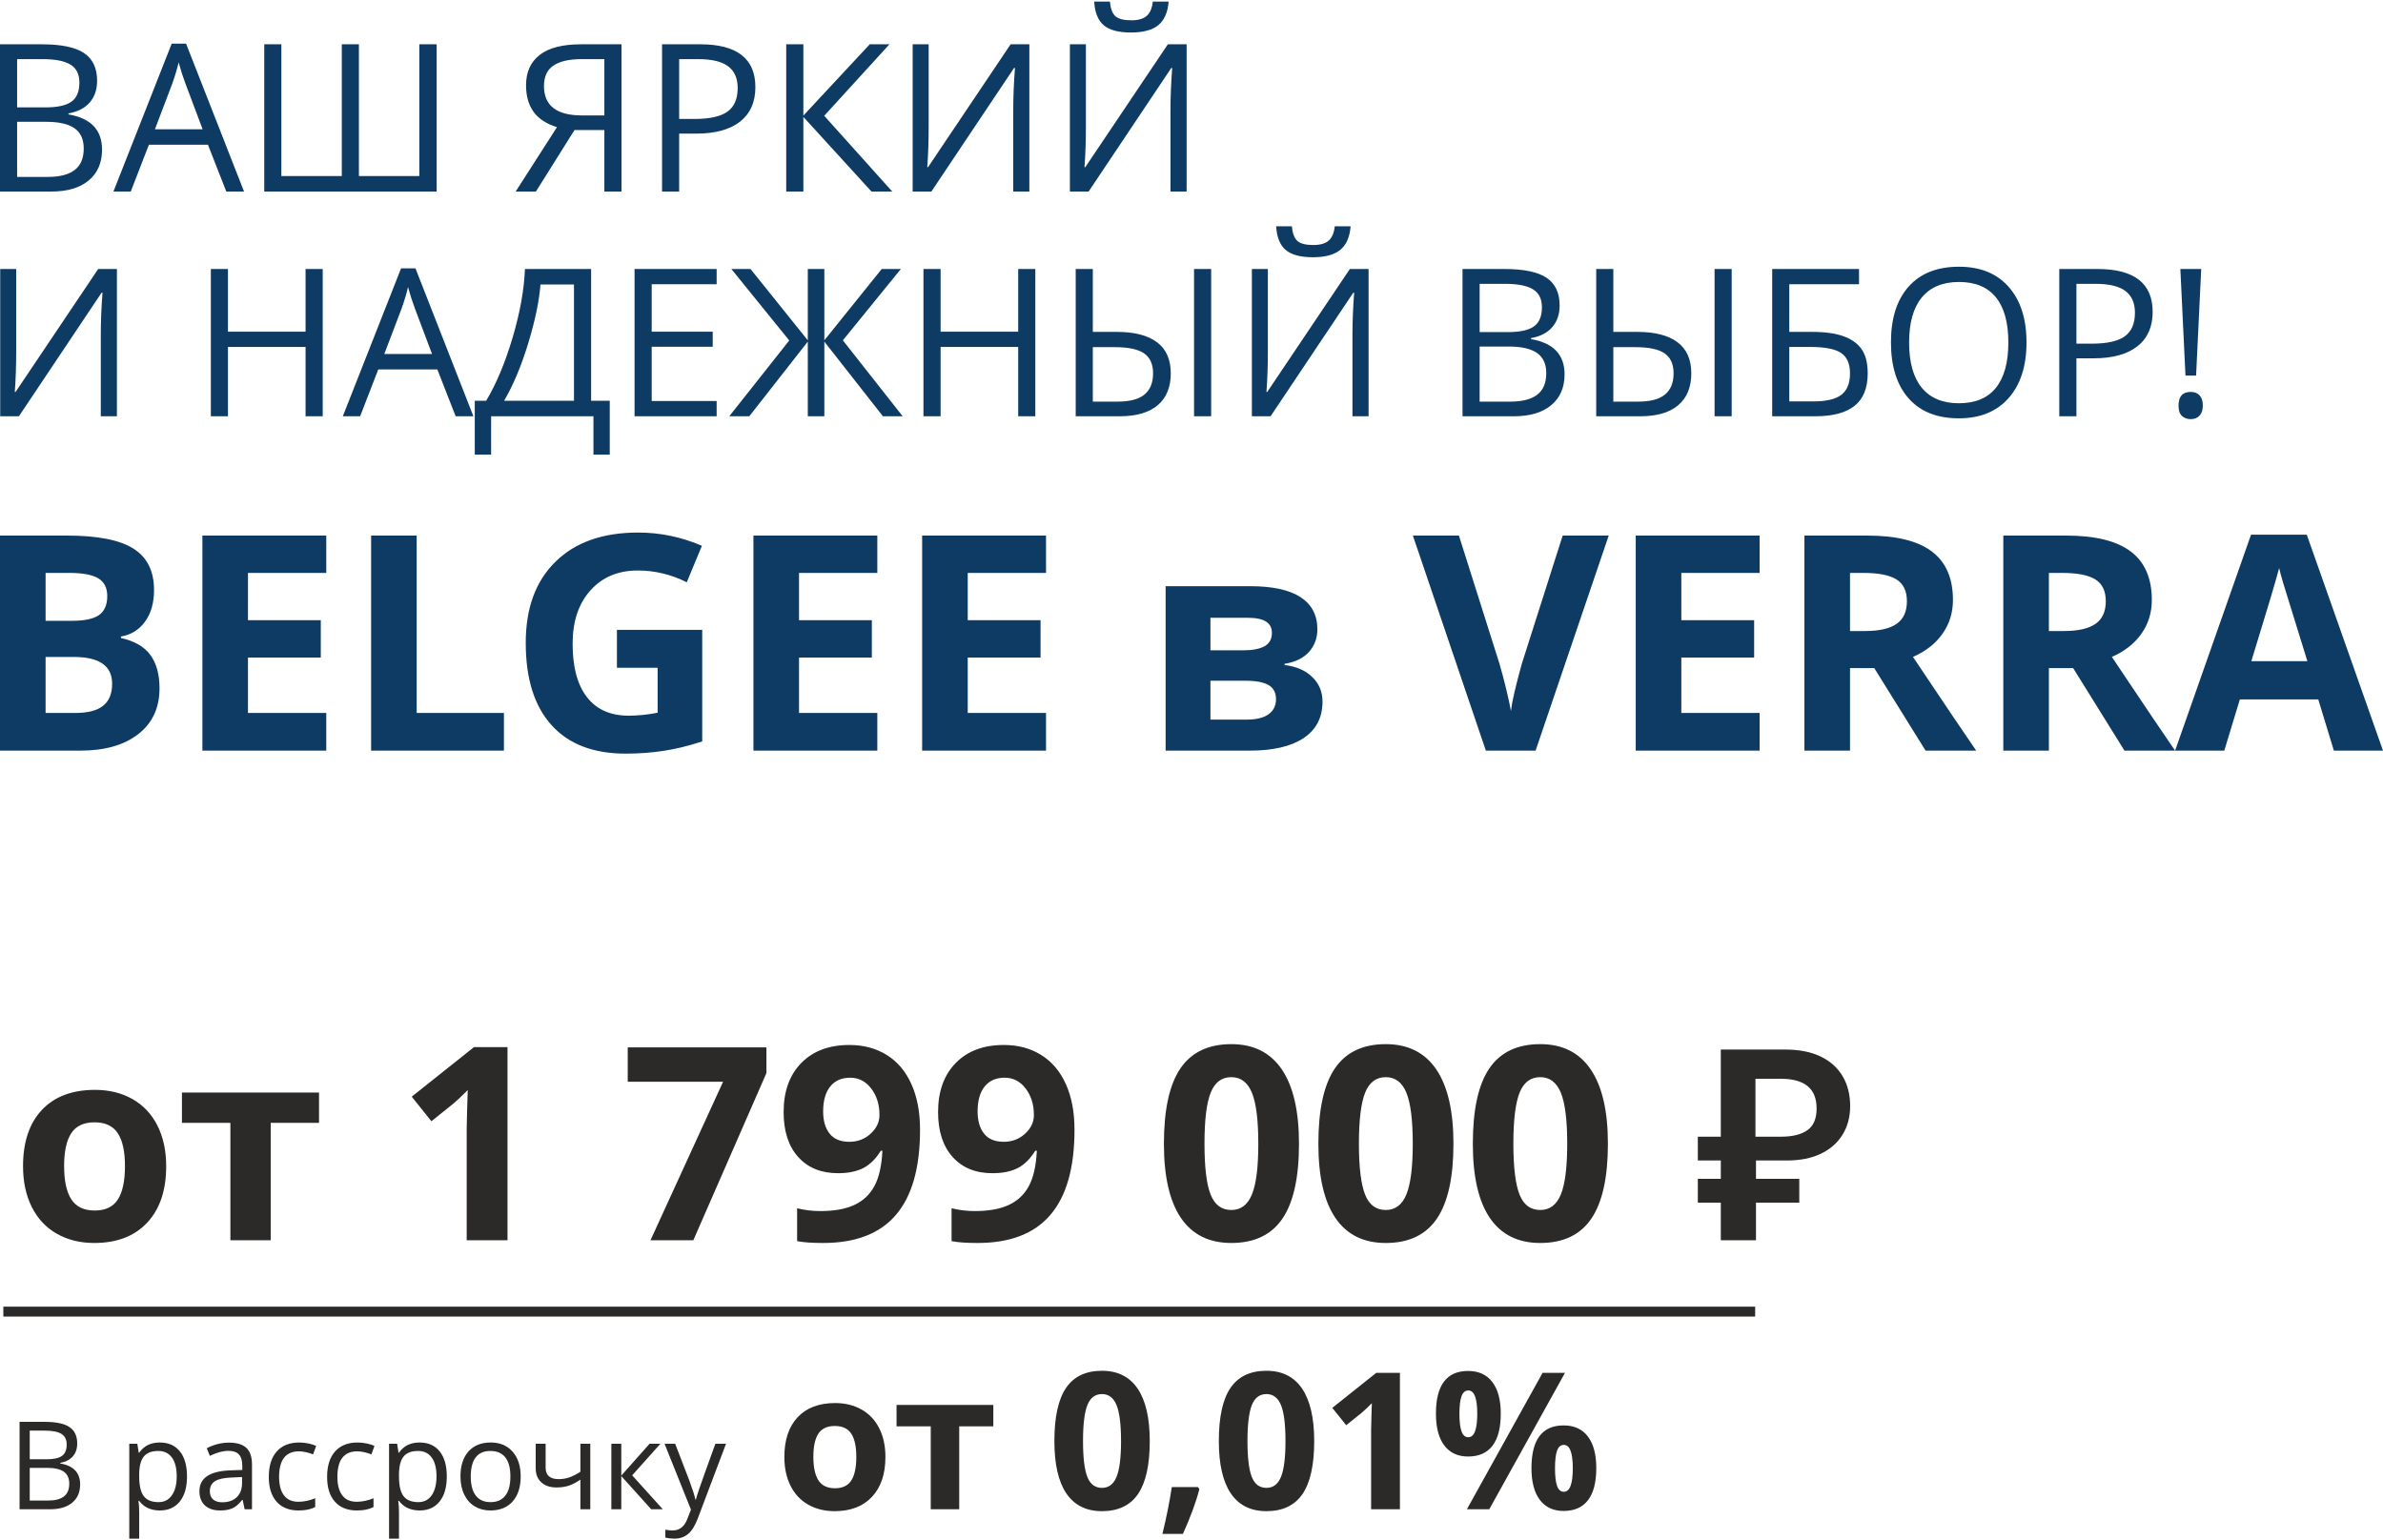
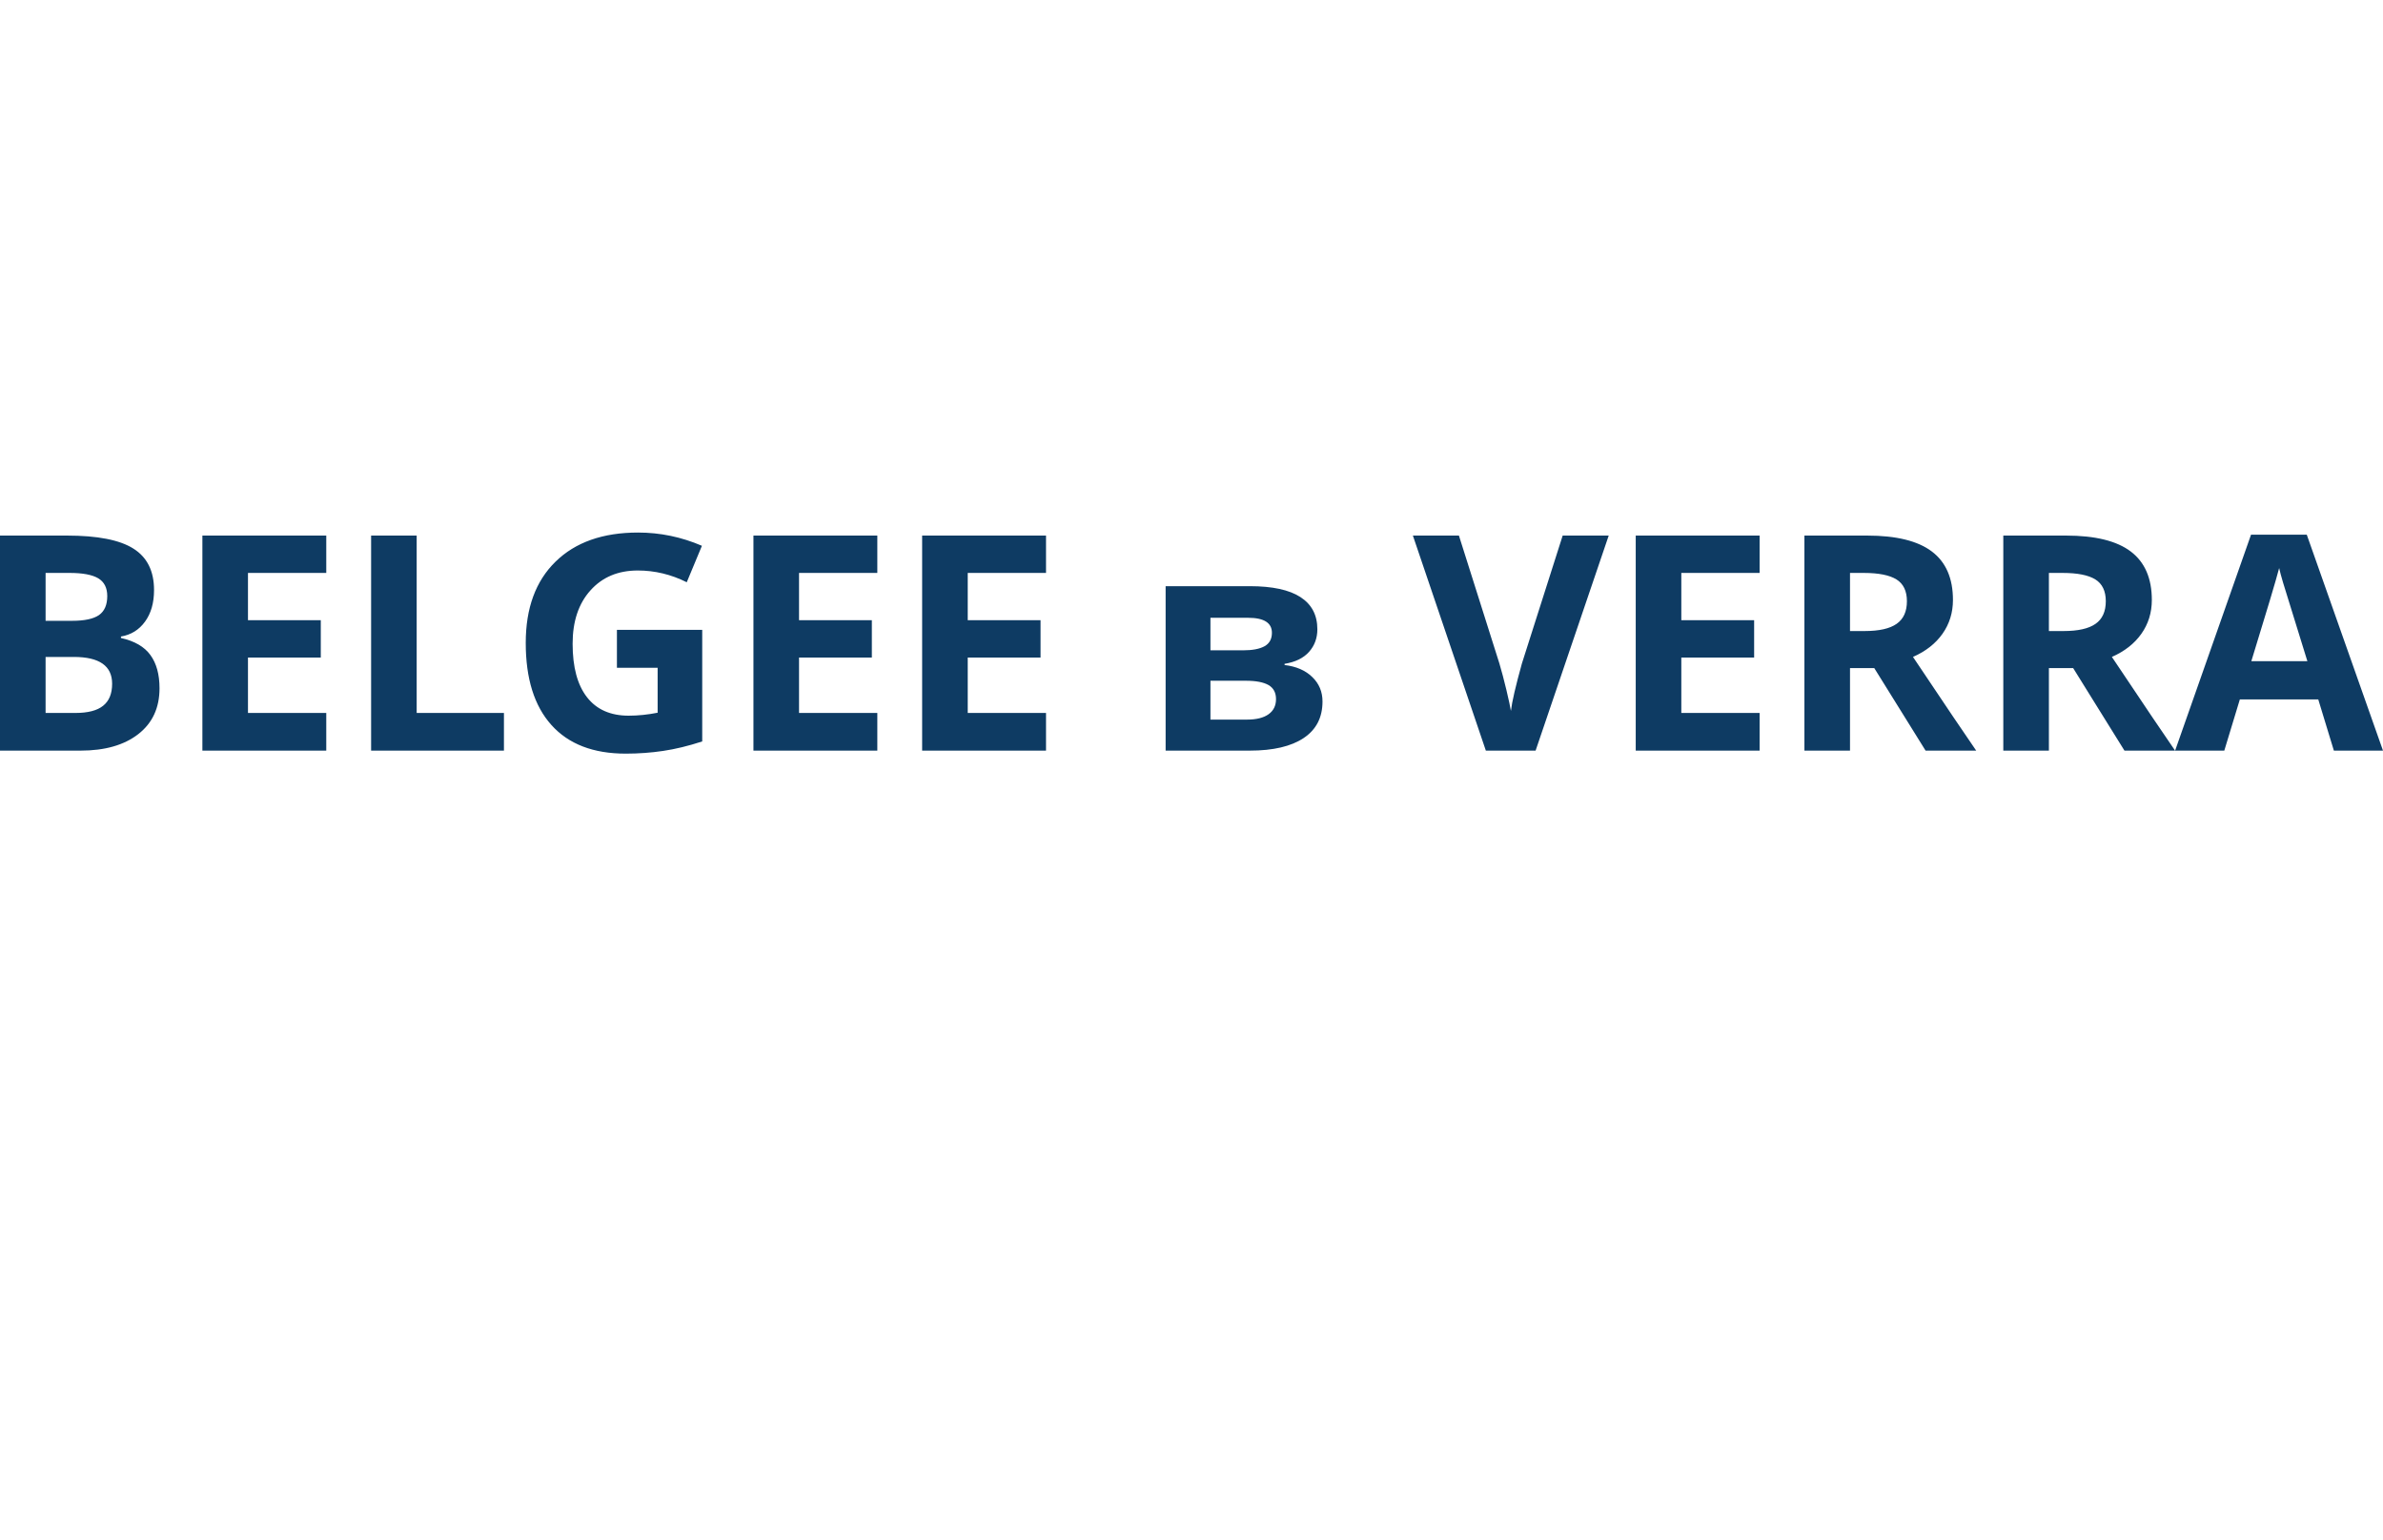
<svg xmlns="http://www.w3.org/2000/svg" xml:space="preserve" width="2000px" height="1293px" version="1.1" style="shape-rendering:geometricPrecision; text-rendering:geometricPrecision; image-rendering:optimizeQuality; fill-rule:evenodd; clip-rule:evenodd" viewBox="0 0 796.56 513.92">
  <defs>
    <style type="text/css"> .fil3 {fill:#2B2A29} .fil2 {fill:#2B2A29;fill-rule:nonzero} .fil0 {fill:#2B2A29;fill-rule:nonzero} .fil1 {fill:#0E3B63;fill-rule:nonzero} </style>
  </defs>
  <g id="Слой_x0020_1">
-     <path class="fil0" d="M6.54 474.86l8.25 0c3.88,0 6.69,0.57 8.42,1.74 1.73,1.15 2.6,2.99 2.6,5.5 0,1.73 -0.48,3.16 -1.45,4.29 -0.97,1.12 -2.37,1.85 -4.23,2.19l0 0.2c4.44,0.75 6.66,3.09 6.66,6.99 0,2.62 -0.88,4.65 -2.65,6.12 -1.76,1.47 -4.23,2.2 -7.41,2.2l-10.19 0 0 -29.23zm3.4 12.52l5.59 0c2.4,0 4.13,-0.37 5.18,-1.13 1.06,-0.75 1.58,-2.02 1.58,-3.81 0,-1.63 -0.58,-2.82 -1.76,-3.55 -1.17,-0.73 -3.03,-1.09 -5.59,-1.09l-5 0 0 9.58zm0 2.87l0 10.93 6.1 0c2.35,0 4.13,-0.45 5.32,-1.37 1.19,-0.91 1.79,-2.34 1.79,-4.28 0,-1.81 -0.61,-3.15 -1.82,-4 -1.23,-0.86 -3.08,-1.28 -5.57,-1.28l-5.82 0zm43.47 14.25c-1.43,0 -2.73,-0.27 -3.91,-0.79 -1.18,-0.53 -2.18,-1.34 -2.97,-2.43l-0.24 0c0.15,1.27 0.24,2.49 0.24,3.63l0 9.01 -3.32 0 0 -31.74 2.69 0 0.47 2.99 0.16 0c0.85,-1.2 1.85,-2.07 2.98,-2.6 1.13,-0.53 2.43,-0.8 3.9,-0.8 2.9,0 5.15,1 6.73,2.99 1.58,1.98 2.37,4.77 2.37,8.36 0,3.6 -0.81,6.4 -2.41,8.39 -1.61,1.99 -3.83,2.99 -6.69,2.99zm-0.48 -19.9c-2.24,0 -3.86,0.62 -4.86,1.86 -1,1.24 -1.52,3.21 -1.54,5.92l0 0.74c0,3.07 0.51,5.28 1.54,6.6 1.02,1.33 2.67,1.99 4.94,1.99 1.89,0 3.38,-0.76 4.45,-2.29 1.07,-1.54 1.61,-3.65 1.61,-6.34 0,-2.73 -0.54,-4.83 -1.61,-6.29 -1.07,-1.46 -2.59,-2.19 -4.53,-2.19zm28.84 19.49l-0.66 -3.12 -0.16 0c-1.09,1.37 -2.18,2.31 -3.27,2.8 -1.09,0.48 -2.44,0.73 -4.06,0.73 -2.18,0 -3.88,-0.56 -5.11,-1.68 -1.23,-1.13 -1.85,-2.72 -1.85,-4.79 0,-4.43 3.54,-6.75 10.61,-6.96l3.72 -0.12 0 -1.36c0,-1.72 -0.37,-2.98 -1.11,-3.8 -0.74,-0.82 -1.92,-1.23 -3.55,-1.23 -1.82,0 -3.89,0.56 -6.19,1.68l-1.02 -2.54c1.08,-0.59 2.26,-1.05 3.54,-1.39 1.29,-0.33 2.58,-0.5 3.87,-0.5 2.62,0 4.55,0.58 5.81,1.75 1.26,1.16 1.89,3.01 1.89,5.57l0 14.96 -2.46 0zm-7.5 -2.33c2.07,0 3.7,-0.57 4.87,-1.7 1.18,-1.14 1.77,-2.72 1.77,-4.76l0 -1.98 -3.32 0.15c-2.63,0.08 -4.54,0.49 -5.71,1.22 -1.16,0.73 -1.74,1.86 -1.74,3.39 0,1.2 0.36,2.11 1.09,2.73 0.72,0.63 1.74,0.95 3.04,0.95zm25.56 2.74c-3.17,0 -5.63,-0.98 -7.37,-2.93 -1.74,-1.96 -2.61,-4.72 -2.61,-8.29 0,-3.67 0.88,-6.5 2.65,-8.5 1.77,-2 4.28,-3.01 7.55,-3.01 1.05,0 2.1,0.12 3.16,0.35 1.05,0.22 1.87,0.49 2.47,0.8l-1.02 2.82c-0.73,-0.29 -1.53,-0.53 -2.39,-0.73 -0.87,-0.19 -1.64,-0.29 -2.3,-0.29 -4.45,0 -6.68,2.84 -6.68,8.52 0,2.69 0.54,4.76 1.63,6.2 1.09,1.44 2.69,2.15 4.83,2.15 1.82,0 3.7,-0.39 5.61,-1.18l0 2.95c-1.46,0.76 -3.31,1.14 -5.53,1.14zm19.49 0c-3.17,0 -5.63,-0.98 -7.37,-2.93 -1.74,-1.96 -2.61,-4.72 -2.61,-8.29 0,-3.67 0.88,-6.5 2.65,-8.5 1.77,-2 4.28,-3.01 7.55,-3.01 1.05,0 2.1,0.12 3.16,0.35 1.05,0.22 1.87,0.49 2.47,0.8l-1.02 2.82c-0.73,-0.29 -1.53,-0.53 -2.39,-0.73 -0.87,-0.19 -1.64,-0.29 -2.31,-0.29 -4.44,0 -6.67,2.84 -6.67,8.52 0,2.69 0.54,4.76 1.63,6.2 1.09,1.44 2.69,2.15 4.83,2.15 1.82,0 3.7,-0.39 5.61,-1.18l0 2.95c-1.46,0.76 -3.31,1.14 -5.53,1.14zm20.93 0c-1.43,0 -2.73,-0.27 -3.91,-0.79 -1.18,-0.53 -2.17,-1.34 -2.97,-2.43l-0.24 0c0.16,1.27 0.24,2.49 0.24,3.63l0 9.01 -3.32 0 0 -31.74 2.7 0 0.46 2.99 0.16 0c0.85,-1.2 1.85,-2.07 2.98,-2.6 1.13,-0.53 2.43,-0.8 3.9,-0.8 2.9,0 5.15,1 6.73,2.99 1.58,1.98 2.37,4.77 2.37,8.36 0,3.6 -0.8,6.4 -2.41,8.39 -1.61,1.99 -3.83,2.99 -6.69,2.99zm-0.48 -19.9c-2.24,0 -3.86,0.62 -4.86,1.86 -1,1.24 -1.51,3.21 -1.54,5.92l0 0.74c0,3.07 0.51,5.28 1.54,6.6 1.03,1.33 2.68,1.99 4.94,1.99 1.89,0 3.38,-0.76 4.45,-2.29 1.07,-1.54 1.61,-3.65 1.61,-6.34 0,-2.73 -0.54,-4.83 -1.61,-6.29 -1.07,-1.46 -2.59,-2.19 -4.53,-2.19zm34.28 8.52c0,3.57 -0.9,6.36 -2.69,8.37 -1.8,2.01 -4.29,3.01 -7.46,3.01 -1.96,0 -3.7,-0.46 -5.22,-1.38 -1.52,-0.92 -2.69,-2.24 -3.51,-3.96 -0.84,-1.72 -1.25,-3.74 -1.25,-6.04 0,-3.58 0.9,-6.36 2.68,-8.36 1.79,-1.99 4.27,-2.99 7.44,-2.99 3.07,0 5.5,1.02 7.31,3.06 1.8,2.04 2.7,4.81 2.7,8.29zm-16.69 0c0,2.79 0.56,4.93 1.68,6.4 1.12,1.47 2.77,2.19 4.94,2.19 2.17,0 3.82,-0.72 4.95,-2.19 1.13,-1.46 1.68,-3.59 1.68,-6.4 0,-2.79 -0.55,-4.9 -1.68,-6.35 -1.13,-1.45 -2.79,-2.17 -4.99,-2.17 -2.18,0 -3.81,0.71 -4.92,2.13 -1.1,1.43 -1.66,3.56 -1.66,6.39zm25.03 -10.94l0 8c0,2.56 1.46,3.84 4.38,3.84 1.21,0 2.37,-0.19 3.48,-0.56 1.1,-0.38 2.36,-1.01 3.76,-1.9l0 -9.38 3.31 0 0 21.91 -3.31 0 0 -9.91c-1.4,0.96 -2.7,1.64 -3.89,2.03 -1.2,0.39 -2.55,0.59 -4.05,0.59 -2.19,0 -3.9,-0.57 -5.14,-1.72 -1.24,-1.15 -1.86,-2.7 -1.86,-4.66l0 -8.24 3.32 0zm34.75 0l3.63 0 -9.45 10.57 10.23 11.34 -3.88 0 -9.99 -11.1 0 11.1 -3.32 0 0 -21.91 3.32 0 0 10.66 9.46 -10.66zm4.99 0l3.56 0 4.8 12.49c1.05,2.86 1.71,4.92 1.96,6.18l0.16 0c0.17,-0.68 0.53,-1.84 1.09,-3.49 0.55,-1.64 2.36,-6.7 5.43,-15.18l3.56 0 -9.42 24.94c-0.94,2.47 -2.02,4.22 -3.27,5.25 -1.25,1.03 -2.78,1.55 -4.59,1.55 -1.01,0 -2.02,-0.12 -3,-0.34l0 -2.65c0.73,0.16 1.55,0.24 2.46,0.24 2.28,0 3.91,-1.28 4.88,-3.83l1.22 -3.13 -8.84 -22.03zm49.75 4.41c0,3.45 0.57,6.06 1.69,7.83 1.14,1.76 2.98,2.65 5.54,2.65 2.53,0 4.35,-0.88 5.47,-2.63 1.11,-1.76 1.66,-4.38 1.66,-7.85 0,-3.45 -0.55,-6.03 -1.68,-7.76 -1.12,-1.72 -2.96,-2.58 -5.52,-2.58 -2.53,0 -4.36,0.86 -5.48,2.57 -1.13,1.72 -1.68,4.3 -1.68,7.77zm24.09 0.02c0,5.68 -1.49,10.11 -4.48,13.32 -2.99,3.2 -7.17,4.8 -12.51,4.8 -3.34,0 -6.29,-0.74 -8.85,-2.2 -2.56,-1.46 -4.52,-3.57 -5.89,-6.32 -1.37,-2.74 -2.05,-5.95 -2.05,-9.6 0,-5.7 1.48,-10.13 4.44,-13.29 2.98,-3.16 7.16,-4.74 12.54,-4.74 3.34,0 6.29,0.73 8.86,2.19 2.55,1.45 4.51,3.54 5.88,6.26 1.38,2.73 2.06,5.92 2.06,9.58zm36.07 -17.39l0 7.15 -11.4 0 0 27.72 -9.52 0 0 -27.72 -11.43 0 0 -7.15 32.35 0zm52.29 12.08c0,7.97 -1.31,13.86 -3.92,17.69 -2.61,3.82 -6.63,5.74 -12.05,5.74 -5.27,0 -9.22,-1.98 -11.91,-5.93 -2.67,-3.95 -4,-9.78 -4,-17.5 0,-8.04 1.3,-13.97 3.9,-17.78 2.59,-3.82 6.61,-5.73 12.01,-5.73 5.26,0 9.23,2 11.94,5.99 2.69,3.99 4.03,9.84 4.03,17.52zm-22.31 -0.01c0,5.59 0.49,9.59 1.46,12.02 0.96,2.41 2.58,3.63 4.88,3.63 2.25,0 3.87,-1.23 4.87,-3.69 1,-2.44 1.5,-6.44 1.5,-11.96 0,-5.59 -0.51,-9.6 -1.51,-12.05 -1.01,-2.43 -2.63,-3.66 -4.86,-3.66 -2.27,0 -3.89,1.23 -4.87,3.66 -0.98,2.45 -1.47,6.46 -1.47,12.05zm38.89 16.1c-1.08,4.21 -2.92,9.18 -5.49,14.94l-6.86 0c1.36,-5.53 2.4,-10.74 3.14,-15.65l8.74 0 0.47 0.71zm38.39 -16.09c0,7.97 -1.31,13.86 -3.91,17.69 -2.61,3.82 -6.64,5.74 -12.05,5.74 -5.27,0 -9.23,-1.98 -11.91,-5.93 -2.67,-3.95 -4.01,-9.78 -4.01,-17.5 0,-8.04 1.3,-13.97 3.9,-17.78 2.6,-3.82 6.61,-5.73 12.02,-5.73 5.25,0 9.22,2 11.93,5.99 2.69,3.99 4.03,9.84 4.03,17.52zm-22.31 -0.01c0,5.59 0.49,9.59 1.46,12.02 0.96,2.41 2.59,3.63 4.89,3.63 2.24,0 3.86,-1.23 4.86,-3.69 1,-2.44 1.5,-6.44 1.5,-11.96 0,-5.59 -0.51,-9.6 -1.51,-12.05 -1.01,-2.43 -2.63,-3.66 -4.85,-3.66 -2.28,0 -3.9,1.23 -4.88,3.66 -0.98,2.45 -1.47,6.46 -1.47,12.05zm50.96 22.8l-9.63 0 0 -26.38 0.1 -4.34 0.15 -4.74c-1.6,1.6 -2.72,2.65 -3.34,3.15l-5.23 4.21 -4.65 -5.8 14.68 -11.7 7.92 0 0 45.6zm19.89 -31.93c0,2.64 0.24,4.61 0.71,5.91 0.47,1.29 1.22,1.94 2.25,1.94 2.01,0 3,-2.61 3,-7.85 0,-5.19 -0.99,-7.79 -3,-7.79 -1.03,0 -1.78,0.64 -2.25,1.92 -0.47,1.27 -0.71,3.23 -0.71,5.87zm13.82 -0.06c0,4.77 -0.92,8.36 -2.78,10.77 -1.85,2.39 -4.56,3.59 -8.14,3.59 -3.43,0 -6.08,-1.23 -7.95,-3.69 -1.87,-2.46 -2.8,-6.02 -2.8,-10.67 0,-9.5 3.59,-14.25 10.75,-14.25 3.51,0 6.22,1.24 8.1,3.7 1.87,2.46 2.82,5.98 2.82,10.55zm21.46 -13.61l-25.3 45.6 -7.48 0 25.29 -45.6 7.49 0zm-3.33 31.88c0,2.65 0.23,4.62 0.69,5.92 0.47,1.3 1.22,1.96 2.26,1.96 2,0 3,-2.63 3,-7.88 0,-5.19 -1,-7.8 -3,-7.8 -1.04,0 -1.79,0.64 -2.26,1.92 -0.46,1.28 -0.69,3.24 -0.69,5.88zm13.8 -0.05c0,4.75 -0.93,8.34 -2.77,10.74 -1.85,2.4 -4.56,3.6 -8.14,3.6 -3.43,0 -6.08,-1.23 -7.95,-3.69 -1.87,-2.47 -2.81,-6.02 -2.81,-10.65 0,-9.51 3.59,-14.26 10.76,-14.26 3.51,0 6.22,1.23 8.09,3.69 1.88,2.47 2.82,5.99 2.82,10.57z" />
    <path class="fil1" d="M0 178.54l22.37 0c10.2,0 17.61,1.44 22.21,4.35 4.61,2.9 6.91,7.52 6.91,13.86 0,4.3 -1.01,7.82 -3.02,10.57 -2.01,2.76 -4.7,4.42 -8.04,4.97l0 0.49c4.55,1.02 7.84,2.92 9.85,5.71 2.03,2.78 3.04,6.49 3.04,11.11 0,6.56 -2.38,11.66 -7.12,15.34 -4.73,3.67 -11.16,5.5 -19.3,5.5l-26.9 0 0 -71.9zm15.24 28.5l8.86 0c4.13,0 7.12,-0.64 8.98,-1.91 1.84,-1.3 2.77,-3.41 2.77,-6.36 0,-2.77 -1.01,-4.74 -3.02,-5.95 -2.02,-1.19 -5.2,-1.79 -9.57,-1.79l-8.02 0 0 16.01zm0 12.08l0 18.73 9.93 0c4.22,0 7.31,-0.8 9.3,-2.41 2.02,-1.6 3.01,-4.06 3.01,-7.37 0,-5.96 -4.27,-8.95 -12.79,-8.95l-9.45 0zm93.82 31.32l-41.41 0 0 -71.9 41.41 0 0 12.49 -26.17 0 0 15.81 24.34 0 0 12.48 -24.34 0 0 18.53 26.17 0 0 12.59zm14.99 0l0 -71.9 15.23 0 0 59.31 29.17 0 0 12.59 -44.4 0zm82.17 -40.38l28.51 0 0 37.31c-4.63,1.51 -8.98,2.57 -13.06,3.17 -4.07,0.61 -8.25,0.91 -12.52,0.91 -10.84,0 -19.11,-3.19 -24.83,-9.57 -5.73,-6.38 -8.58,-15.52 -8.58,-27.46 0,-11.61 3.31,-20.66 9.95,-27.15 6.63,-6.5 15.83,-9.74 27.59,-9.74 7.39,0 14.5,1.48 21.35,4.43l-5.07 12.19c-5.23,-2.62 -10.69,-3.93 -16.36,-3.93 -6.6,0 -11.87,2.22 -15.83,6.65 -3.97,4.41 -5.96,10.37 -5.96,17.84 0,7.8 1.6,13.76 4.8,17.87 3.19,4.11 7.84,6.18 13.93,6.18 3.18,0 6.42,-0.34 9.69,-0.99l0 -15.02 -13.61 0 0 -12.69zm87.04 40.38l-41.41 0 0 -71.9 41.41 0 0 12.49 -26.17 0 0 15.81 24.34 0 0 12.48 -24.34 0 0 18.53 26.17 0 0 12.59zm56.39 0l-41.41 0 0 -71.9 41.41 0 0 12.49 -26.17 0 0 15.81 24.34 0 0 12.48 -24.34 0 0 18.53 26.17 0 0 12.59zm90.7 -40.57c0,2.94 -0.93,5.46 -2.77,7.54 -1.87,2.1 -4.59,3.43 -8.19,4.01l0 0.4c3.89,0.46 6.99,1.8 9.26,4.02 2.28,2.19 3.42,4.93 3.42,8.17 0,5.35 -2.09,9.41 -6.29,12.22 -4.19,2.8 -10.19,4.21 -17.99,4.21l-28.16 0 0 -54.98 28.16 0c7.53,0 13.17,1.22 16.93,3.66 3.76,2.45 5.63,6.02 5.63,10.75zm-13.82 23.35c0,-2.16 -0.84,-3.73 -2.5,-4.7 -1.68,-0.95 -4.18,-1.44 -7.52,-1.44l-11.9 0 0 12.99 12.19 0c3.19,0 5.6,-0.61 7.25,-1.8 1.66,-1.19 2.48,-2.88 2.48,-5.05zm-1.37 -22.17c0,-3.34 -2.65,-5.02 -7.96,-5.02l-12.59 0 0 10.88 10.86 0c3.19,0 5.59,-0.46 7.24,-1.38 1.63,-0.92 2.45,-2.42 2.45,-4.48zm97.19 -32.51l15.39 0 -24.44 71.9 -16.63 0 -24.39 -71.9 15.39 0 13.53 42.78c0.76,2.54 1.53,5.47 2.34,8.83 0.8,3.37 1.3,5.71 1.51,7.02 0.35,-3.03 1.57,-8.3 3.67,-15.85l13.63 -42.78zm65.83 71.9l-41.41 0 0 -71.9 41.41 0 0 12.49 -26.17 0 0 15.81 24.34 0 0 12.48 -24.34 0 0 18.53 26.17 0 0 12.59zm30.22 -39.98l4.92 0c4.82,0 8.37,-0.8 10.66,-2.41 2.3,-1.6 3.44,-4.13 3.44,-7.57 0,-3.41 -1.18,-5.84 -3.51,-7.29 -2.35,-1.44 -5.98,-2.16 -10.89,-2.16l-4.62 0 0 19.43zm0 12.39l0 27.59 -15.24 0 0 -71.9 20.95 0c9.77,0 16.98,1.78 21.67,5.34 4.7,3.56 7.03,8.96 7.03,16.19 0,4.23 -1.16,7.99 -3.49,11.3 -2.32,3.29 -5.61,5.87 -9.87,7.74 10.81,16.16 17.86,26.61 21.13,31.33l-16.92 0 -17.15 -27.59 -8.11 0zm66.48 -12.39l4.92 0c4.82,0 8.37,-0.8 10.66,-2.41 2.3,-1.6 3.44,-4.13 3.44,-7.57 0,-3.41 -1.18,-5.84 -3.51,-7.29 -2.35,-1.44 -5.98,-2.16 -10.89,-2.16l-4.62 0 0 19.43zm0 12.39l0 27.59 -15.24 0 0 -71.9 20.95 0c9.76,0 16.98,1.78 21.67,5.34 4.69,3.56 7.03,8.96 7.03,16.19 0,4.23 -1.16,7.99 -3.49,11.3 -2.32,3.29 -5.61,5.87 -9.87,7.74 10.81,16.16 17.85,26.61 21.13,31.33l-16.92 0 -17.15 -27.59 -8.11 0zm95.26 27.59l-5.22 -17.12 -26.21 0 -5.2 17.12 -16.44 0 25.38 -72.2 18.63 0 25.48 72.2 -16.42 0zm-8.86 -29.91c-4.81,-15.51 -7.53,-24.28 -8.14,-26.31 -0.6,-2.03 -1.04,-3.65 -1.29,-4.82 -1.09,4.19 -4.2,14.57 -9.3,31.13l18.73 0z" />
-     <path class="fil1" d="M0 14.28l13.91 0c6.53,0 11.26,0.97 14.17,2.93 2.92,1.95 4.38,5.04 4.38,9.26 0,2.92 -0.81,5.33 -2.44,7.23 -1.63,1.9 -4,3.12 -7.13,3.69l0 0.33c7.49,1.28 11.22,5.21 11.22,11.78 0,4.41 -1.49,7.84 -4.46,10.31 -2.97,2.47 -7.13,3.7 -12.48,3.7l-17.17 0 0 -49.23zm5.72 21.1l9.43 0c4.04,0 6.95,-0.64 8.72,-1.91 1.78,-1.26 2.67,-3.4 2.67,-6.41 0,-2.76 -0.99,-4.76 -2.97,-5.98 -1.97,-1.23 -5.11,-1.84 -9.42,-1.84l-8.43 0 0 16.14zm0 4.82l0 18.42 10.28 0c3.96,0 6.97,-0.77 8.96,-2.31 2.02,-1.53 3.03,-3.94 3.03,-7.22 0,-3.05 -1.04,-5.3 -3.08,-6.74 -2.06,-1.43 -5.19,-2.15 -9.38,-2.15l-9.81 0zm69.92 23.31l-6.13 -15.65 -19.74 0 -6.06 15.65 -5.79 0 19.47 -49.44 4.81 0 19.37 49.44 -5.93 0zm-7.91 -20.82l-5.73 -15.25c-0.74,-1.94 -1.51,-4.3 -2.29,-7.11 -0.49,2.15 -1.2,4.52 -2.13,7.11l-5.79 15.25 15.94 0zm78.23 20.82l-57.63 0 0 -49.23 5.72 0 0 44.06 20.2 0 0 -44.06 5.72 0 0 44.06 20.19 0 0 -44.06 5.8 0 0 49.23zm46.07 -20.55l-12.89 20.55 -6.77 0 13.8 -21.52c-3.61,-1.15 -6.24,-2.88 -7.87,-5.21 -1.64,-2.32 -2.46,-5.25 -2.46,-8.8 0,-4.4 1.52,-7.78 4.56,-10.15 3.04,-2.37 7.65,-3.55 13.82,-3.55l13.53 0 0 49.23 -5.73 0 0 -20.55 -9.99 0zm9.99 -23.72l-7.63 0c-4.11,0 -7.23,0.71 -9.36,2.13 -2.13,1.41 -3.2,3.71 -3.2,6.89 0,6.54 4.25,9.81 12.76,9.81l7.43 0 0 -18.83zm50.48 9.38c0,4.98 -1.7,8.81 -5.09,11.49 -3.4,2.68 -8.26,4.03 -14.59,4.03l-5.8 0 0 19.37 -5.72 0 0 -49.23 12.76 0c12.3,0 18.44,4.78 18.44,14.34zm-25.48 10.62l5.15 0c5.07,0 8.75,-0.82 11.01,-2.46 2.27,-1.63 3.4,-4.26 3.4,-7.87 0,-3.26 -1.06,-5.68 -3.19,-7.28 -2.14,-1.6 -5.46,-2.39 -9.98,-2.39l-6.39 0 0 20zm71.23 24.27l-6.94 0 -22.77 -24.95 0 24.95 -5.73 0 0 -49.23 5.73 0 0 23.84 22.19 -23.84 6.58 0 -21.8 23.9 22.74 25.33zm6.82 -49.23l5.35 0 0 27.37c0,5.06 -0.15,9.62 -0.47,13.71l0.27 0 27.6 -41.08 6.26 0 0 49.23 -5.39 0 0 -27.11c0,-4.51 0.2,-9.25 0.58,-14.21l-0.3 0 -27.64 41.32 -6.26 0 0 -49.23zm52.56 0l5.35 0 0 27.37c0,5.06 -0.15,9.62 -0.47,13.71l0.27 0 27.6 -41.08 6.27 0 0 49.23 -5.4 0 0 -27.11c0,-4.51 0.2,-9.25 0.58,-14.21l-0.3 0 -27.64 41.32 -6.26 0 0 -49.23zm20.41 -3.94c-4.15,0 -7.17,-0.8 -9.08,-2.41 -1.91,-1.6 -2.98,-4.25 -3.21,-7.93l5.25 0c0.21,2.33 0.82,3.96 1.84,4.89 1.02,0.91 2.81,1.37 5.33,1.37 2.31,0 4.03,-0.49 5.14,-1.48 1.12,-0.99 1.8,-2.57 2.04,-4.78l5.28 0c-0.26,3.55 -1.4,6.16 -3.4,7.84 -2,1.66 -5.06,2.5 -9.19,2.5zm-377.97 79.07l5.34 0 0 27.37c0,5.06 -0.15,9.62 -0.47,13.72l0.28 0 27.6 -41.09 6.26 0 0 49.24 -5.39 0 0 -27.12c0,-4.5 0.19,-9.25 0.57,-14.2l-0.3 0 -27.64 41.32 -6.25 0 0 -49.24zm107.8 49.24l-5.73 0 0 -23.18 -25.94 0 0 23.18 -5.72 0 0 -49.24 5.72 0 0 20.96 25.94 0 0 -20.96 5.73 0 0 49.24zm44.44 0l-6.12 -15.66 -19.75 0 -6.06 15.66 -5.79 0 19.47 -49.45 4.82 0 19.36 49.45 -5.93 0zm-7.9 -20.83l-5.74 -15.25c-0.73,-1.93 -1.5,-4.3 -2.29,-7.11 -0.49,2.15 -1.19,4.52 -2.12,7.11l-5.8 15.25 15.95 0zm59.41 33.65l-5.45 0 0 -12.82 -34.21 0 0 12.82 -5.46 0 0 -18 3.81 0c3.46,-5.81 6.41,-12.89 8.87,-21.23 2.46,-8.33 3.82,-15.94 4.09,-22.83l22.12 0 0 44.06 6.23 0 0 18zm-11.96 -18l0 -38.89 -11.2 0c-0.41,5.43 -1.76,11.96 -4.07,19.58 -2.32,7.62 -5.01,14.06 -8.09,19.31l23.36 0zm47.69 5.18l-27.44 0 0 -49.24 27.44 0 0 5.1 -21.71 0 0 15.86 20.4 0 0 5.03 -20.4 0 0 18.14 21.71 0 0 5.11zm24.27 -25.34l-19.35 -23.9 6.4 0 19.15 23.85 0 -23.85 5.53 0 0 23.85 19.18 -23.85 6.4 0 -19.39 23.85 19.99 25.39 -6.6 0 -19.58 -24.96 0 24.96 -5.53 0 0 -24.96 -19.55 24.96 -6.7 0 20.05 -25.34zm82.25 25.34l-5.72 0 0 -23.18 -25.94 0 0 23.18 -5.73 0 0 -49.24 5.73 0 0 20.96 25.94 0 0 -20.96 5.72 0 0 49.24zm13.5 0l0 -49.24 5.72 0 0 21.03 8.05 0c5.86,0 10.32,1.15 13.4,3.45 3.08,2.3 4.61,5.77 4.61,10.41 0,4.63 -1.45,8.17 -4.36,10.64 -2.91,2.48 -7.15,3.71 -12.75,3.71l-14.67 0zm5.72 -4.9l8.32 0c4.06,0 7.05,-0.79 8.95,-2.37 1.91,-1.58 2.87,-3.95 2.87,-7.09 0,-3.07 -1.01,-5.3 -3.01,-6.68 -2.02,-1.38 -5.27,-2.07 -9.76,-2.07l-7.37 0 0 18.21zm39.56 4.9l-5.72 0 0 -49.24 5.72 0 0 49.24zm13.61 -49.24l5.34 0 0 27.37c0,5.06 -0.15,9.62 -0.47,13.72l0.28 0 27.6 -41.09 6.26 0 0 49.24 -5.39 0 0 -27.12c0,-4.5 0.19,-9.25 0.57,-14.2l-0.29 0 -27.65 41.32 -6.25 0 0 -49.24zm20.4 -3.93c-4.15,0 -7.17,-0.81 -9.08,-2.42 -1.91,-1.6 -2.98,-4.25 -3.21,-7.93l5.26 0c0.2,2.34 0.81,3.97 1.84,4.89 1.02,0.92 2.8,1.37 5.33,1.37 2.31,0 4.02,-0.49 5.14,-1.48 1.11,-0.99 1.79,-2.57 2.03,-4.78l5.29 0c-0.27,3.55 -1.4,6.16 -3.4,7.84 -2.01,1.67 -5.06,2.51 -9.2,2.51zm50.01 3.93l13.91 0c6.52,0 11.26,0.97 14.17,2.93 2.92,1.95 4.38,5.04 4.38,9.26 0,2.92 -0.81,5.33 -2.44,7.23 -1.63,1.9 -4,3.13 -7.13,3.69l0 0.33c7.49,1.28 11.22,5.21 11.22,11.78 0,4.41 -1.49,7.84 -4.46,10.31 -2.97,2.48 -7.14,3.71 -12.48,3.71l-17.17 0 0 -49.24zm5.72 21.1l9.43 0c4.04,0 6.95,-0.63 8.72,-1.91 1.78,-1.26 2.67,-3.4 2.67,-6.41 0,-2.76 -0.99,-4.76 -2.97,-5.98 -1.97,-1.23 -5.11,-1.84 -9.42,-1.84l-8.43 0 0 16.14zm0 4.83l0 18.41 10.28 0c3.96,0 6.96,-0.77 8.96,-2.31 2.02,-1.53 3.03,-3.94 3.03,-7.22 0,-3.05 -1.04,-5.3 -3.08,-6.73 -2.06,-1.44 -5.19,-2.15 -9.38,-2.15l-9.81 0zm38.97 23.31l0 -49.24 5.72 0 0 21.03 8.05 0c5.86,0 10.32,1.15 13.4,3.45 3.08,2.3 4.61,5.77 4.61,10.41 0,4.63 -1.45,8.17 -4.36,10.64 -2.91,2.48 -7.15,3.71 -12.75,3.71l-14.67 0zm5.72 -4.9l8.32 0c4.06,0 7.05,-0.79 8.95,-2.37 1.91,-1.58 2.87,-3.95 2.87,-7.09 0,-3.07 -1.01,-5.3 -3.01,-6.68 -2.02,-1.38 -5.27,-2.07 -9.76,-2.07l-7.37 0 0 18.21zm39.56 4.9l-5.72 0 0 -49.24 5.72 0 0 49.24zm45.47 -14.35c0,4.9 -1.45,8.51 -4.36,10.84 -2.9,2.33 -7.29,3.51 -13.16,3.51l-14.41 0 0 -49.24 29.03 0 0 5.1 -23.31 0 0 15.93 7.65 0c4.34,0 7.86,0.49 10.58,1.49 2.72,1 4.73,2.49 6.03,4.43 1.31,1.95 1.95,4.61 1.95,7.94zm-26.21 9.38l8.06 0c4.27,0 7.37,-0.72 9.31,-2.18 1.94,-1.46 2.92,-3.87 2.92,-7.21 0,-3.18 -0.99,-5.45 -2.96,-6.79 -1.98,-1.35 -5.43,-2.03 -10.35,-2.03l-6.98 0 0 18.21zm79.29 -19.71c0,7.88 -2,14.08 -5.98,18.6 -3.99,4.51 -9.53,6.77 -16.63,6.77 -7.25,0 -12.85,-2.22 -16.78,-6.66 -3.94,-4.44 -5.92,-10.69 -5.92,-18.77 0,-8.02 1.98,-14.23 5.93,-18.64 3.95,-4.42 9.56,-6.62 16.84,-6.62 7.08,0 12.6,2.24 16.57,6.73 3.98,4.5 5.97,10.69 5.97,18.59zm-39.24 -0.01c0,6.66 1.41,11.72 4.25,15.17 2.85,3.45 6.98,5.17 12.38,5.17 5.46,0 9.59,-1.71 12.37,-5.15 2.78,-3.44 4.17,-8.5 4.17,-15.19 0,-6.62 -1.38,-11.65 -4.16,-15.07 -2.77,-3.43 -6.87,-5.14 -12.31,-5.14 -5.46,0 -9.6,1.72 -12.45,5.17 -2.84,3.45 -4.25,8.46 -4.25,15.04zm81.41 -10.21c0,4.98 -1.7,8.82 -5.09,11.49 -3.4,2.68 -8.27,4.03 -14.6,4.03l-5.79 0 0 19.38 -5.73 0 0 -49.24 12.76 0c12.3,0 18.45,4.78 18.45,14.34zm-25.48 10.62l5.15 0c5.07,0 8.74,-0.81 11.01,-2.46 2.26,-1.63 3.4,-4.26 3.4,-7.87 0,-3.26 -1.07,-5.68 -3.19,-7.28 -2.14,-1.6 -5.46,-2.39 -9.98,-2.39l-6.39 0 0 20zm40 10.69l-3.55 0 -1.71 -35.65 6.97 0 -1.71 35.65zm-5.87 10.01c0,-3.05 1.35,-4.56 4.05,-4.56 1.3,0 2.3,0.39 3.01,1.17 0.7,0.78 1.06,1.92 1.06,3.39 0,1.44 -0.36,2.55 -1.08,3.34 -0.72,0.8 -1.71,1.2 -2.99,1.2 -1.17,0 -2.14,-0.36 -2.9,-1.06 -0.77,-0.7 -1.15,-1.86 -1.15,-3.48z" />
-     <path class="fil2" d="M21.43 389.38c0,4.88 0.8,8.57 2.4,11.07 1.61,2.51 4.22,3.76 7.84,3.76 3.59,0 6.17,-1.24 7.75,-3.73 1.57,-2.48 2.35,-6.19 2.35,-11.1 0,-4.89 -0.78,-8.55 -2.38,-10.99 -1.58,-2.45 -4.19,-3.67 -7.81,-3.67 -3.59,0 -6.18,1.22 -7.76,3.65 -1.6,2.43 -2.39,6.09 -2.39,11.01zm34.12 0.02c0,8.04 -2.11,14.33 -6.35,18.86 -4.24,4.54 -10.14,6.8 -17.71,6.8 -4.73,0 -8.91,-1.04 -12.54,-3.12 -3.62,-2.06 -6.39,-5.05 -8.34,-8.94 -1.94,-3.89 -2.91,-8.42 -2.91,-13.6 0,-8.07 2.1,-14.35 6.3,-18.82 4.22,-4.48 10.13,-6.71 17.76,-6.71 4.73,0 8.91,1.02 12.54,3.09 3.62,2.06 6.39,5.02 8.34,8.88 1.94,3.86 2.91,8.38 2.91,13.56zm51.09 -24.63l0 10.13 -16.15 0 0 39.26 -13.48 0 0 -39.26 -16.19 0 0 -10.13 45.82 0zm63 49.39l-13.64 0 0 -37.37 0.14 -6.14 0.21 -6.72c-2.26,2.27 -3.84,3.75 -4.72,4.46l-7.42 5.97 -6.58 -8.22 20.8 -16.56 11.21 0 0 64.58zm137.9 -37c0,12.73 -2.68,22.22 -8.05,28.49 -5.35,6.28 -13.46,9.41 -24.33,9.41 -3.83,0 -6.73,-0.21 -8.71,-0.62l0 -10.99c2.49,0.62 5.07,0.94 7.78,0.94 4.57,0 8.32,-0.66 11.27,-2.01 2.94,-1.34 5.21,-3.43 6.76,-6.31 1.57,-2.87 2.46,-6.82 2.7,-11.85l-0.53 0c-1.72,2.77 -3.69,4.7 -5.93,5.83 -2.24,1.12 -5.03,1.68 -8.39,1.68 -5.62,0 -10.06,-1.81 -13.3,-5.42 -3.24,-3.6 -4.87,-8.6 -4.87,-15.02 0,-6.92 1.98,-12.4 5.91,-16.41 3.94,-4.02 9.29,-6.02 16.06,-6.02 4.77,0 8.94,1.11 12.52,3.36 3.58,2.23 6.32,5.47 8.23,9.74 1.92,4.24 2.88,9.31 2.88,15.2zm-23.36 -17.36c-2.84,0 -5.05,0.96 -6.63,2.91 -1.6,1.94 -2.4,4.73 -2.4,8.38 0,3.12 0.72,5.59 2.17,7.42 1.45,1.82 3.63,2.72 6.59,2.72 2.77,0 5.14,-0.9 7.11,-2.71 1.98,-1.81 2.96,-3.89 2.96,-6.24 0,-3.5 -0.92,-6.45 -2.76,-8.86 -1.84,-2.41 -4.19,-3.62 -7.04,-3.62zm74.99 17.36c0,12.73 -2.68,22.22 -8.05,28.49 -5.35,6.28 -13.46,9.41 -24.33,9.41 -3.83,0 -6.74,-0.21 -8.71,-0.62l0 -10.99c2.49,0.62 5.06,0.94 7.78,0.94 4.57,0 8.32,-0.66 11.27,-2.01 2.94,-1.34 5.2,-3.43 6.76,-6.31 1.56,-2.87 2.45,-6.82 2.69,-11.85l-0.52 0c-1.72,2.77 -3.7,4.7 -5.93,5.83 -2.24,1.12 -5.03,1.68 -8.39,1.68 -5.63,0 -10.06,-1.81 -13.3,-5.42 -3.24,-3.6 -4.87,-8.6 -4.87,-15.02 0,-6.92 1.98,-12.4 5.91,-16.41 3.94,-4.02 9.29,-6.02 16.06,-6.02 4.77,0 8.94,1.11 12.52,3.36 3.57,2.23 6.32,5.47 8.23,9.74 1.92,4.24 2.88,9.31 2.88,15.2zm-23.36 -17.36c-2.84,0 -5.05,0.96 -6.64,2.91 -1.59,1.94 -2.39,4.73 -2.39,8.38 0,3.12 0.72,5.59 2.17,7.42 1.44,1.82 3.63,2.72 6.59,2.72 2.77,0 5.13,-0.9 7.11,-2.71 1.98,-1.81 2.95,-3.89 2.95,-6.24 0,-3.5 -0.92,-6.45 -2.75,-8.86 -1.84,-2.41 -4.19,-3.62 -7.04,-3.62zm98.4 22.08c0,11.29 -1.85,19.63 -5.55,25.06 -3.69,5.41 -9.39,8.12 -17.06,8.12 -7.46,0 -13.07,-2.8 -16.87,-8.4 -3.78,-5.59 -5.67,-13.85 -5.67,-24.78 0,-11.39 1.84,-19.79 5.52,-25.19 3.68,-5.41 9.36,-8.11 17.02,-8.11 7.45,0 13.07,2.84 16.9,8.49 3.81,5.65 5.71,13.93 5.71,24.81zm-31.59 -0.01c0,7.91 0.69,13.58 2.06,17.02 1.36,3.42 3.66,5.14 6.92,5.14 3.18,0 5.47,-1.74 6.89,-5.22 1.42,-3.47 2.12,-9.12 2.12,-16.94 0,-7.92 -0.72,-13.6 -2.14,-17.07 -1.43,-3.45 -3.72,-5.18 -6.87,-5.18 -3.23,0 -5.52,1.73 -6.9,5.18 -1.39,3.47 -2.08,9.15 -2.08,17.07zm83.22 0.01c0,11.29 -1.86,19.63 -5.55,25.06 -3.69,5.41 -9.39,8.12 -17.06,8.12 -7.46,0 -13.07,-2.8 -16.87,-8.4 -3.78,-5.59 -5.67,-13.85 -5.67,-24.78 0,-11.39 1.84,-19.79 5.52,-25.19 3.68,-5.41 9.36,-8.11 17.02,-8.11 7.44,0 13.07,2.84 16.9,8.49 3.81,5.65 5.71,13.93 5.71,24.81zm-31.6 -0.01c0,7.91 0.7,13.58 2.07,17.02 1.35,3.42 3.66,5.14 6.92,5.14 3.18,0 5.47,-1.74 6.89,-5.22 1.41,-3.47 2.12,-9.12 2.12,-16.94 0,-7.92 -0.72,-13.6 -2.14,-17.07 -1.43,-3.45 -3.72,-5.18 -6.87,-5.18 -3.23,0 -5.52,1.73 -6.91,5.18 -1.38,3.47 -2.08,9.15 -2.08,17.07zm83.23 0.01c0,11.29 -1.86,19.63 -5.55,25.06 -3.69,5.41 -9.39,8.12 -17.06,8.12 -7.46,0 -13.07,-2.8 -16.87,-8.4 -3.79,-5.59 -5.67,-13.85 -5.67,-24.78 0,-11.39 1.84,-19.79 5.52,-25.19 3.67,-5.41 9.36,-8.11 17.02,-8.11 7.44,0 13.07,2.84 16.89,8.49 3.82,5.65 5.72,13.93 5.72,24.81zm-31.6 -0.01c0,7.91 0.7,13.58 2.07,17.02 1.35,3.42 3.66,5.14 6.92,5.14 3.18,0 5.47,-1.74 6.89,-5.22 1.41,-3.47 2.12,-9.12 2.12,-16.94 0,-7.92 -0.72,-13.6 -2.14,-17.07 -1.43,-3.45 -3.72,-5.18 -6.87,-5.18 -3.23,0 -5.52,1.73 -6.91,5.18 -1.38,3.47 -2.08,9.15 -2.08,17.07zm-288.44 32.29l24.27 -53 -31.87 0 0 -11.49 46.36 0 0 8.58 -24.44 55.91 -14.32 0zm357.78 0l0 -12.58 -7.68 0 0 -7.96 7.68 0 0 -6.14 -7.68 0 0 -7.96 7.68 0 0 -29.13 21.53 0c4.7,0 8.67,0.79 11.89,2.35 3.23,1.57 5.67,3.77 7.33,6.61 1.66,2.83 2.49,6.15 2.49,9.95 0,3.61 -0.85,6.79 -2.54,9.54 -1.68,2.74 -4.1,4.87 -7.23,6.37 -3.14,1.51 -6.94,2.27 -11.4,2.27l-10.31 0 0 6.14 14.47 0 0 7.96 -14.47 0 0 12.58 -11.76 0zm11.58 -34.64l8.59 0c3.8,0 6.73,-0.73 8.78,-2.17 2.04,-1.45 3.07,-3.86 3.07,-7.24 0,-3.38 -1.01,-5.88 -3.03,-7.51 -2.02,-1.63 -4.96,-2.44 -8.82,-2.44l-8.59 0 0 19.36z" />
-     <polygon class="fil3" points="1.12,436.35 586.69,436.35 586.69,439.66 1.12,439.66 " />
  </g>
</svg>